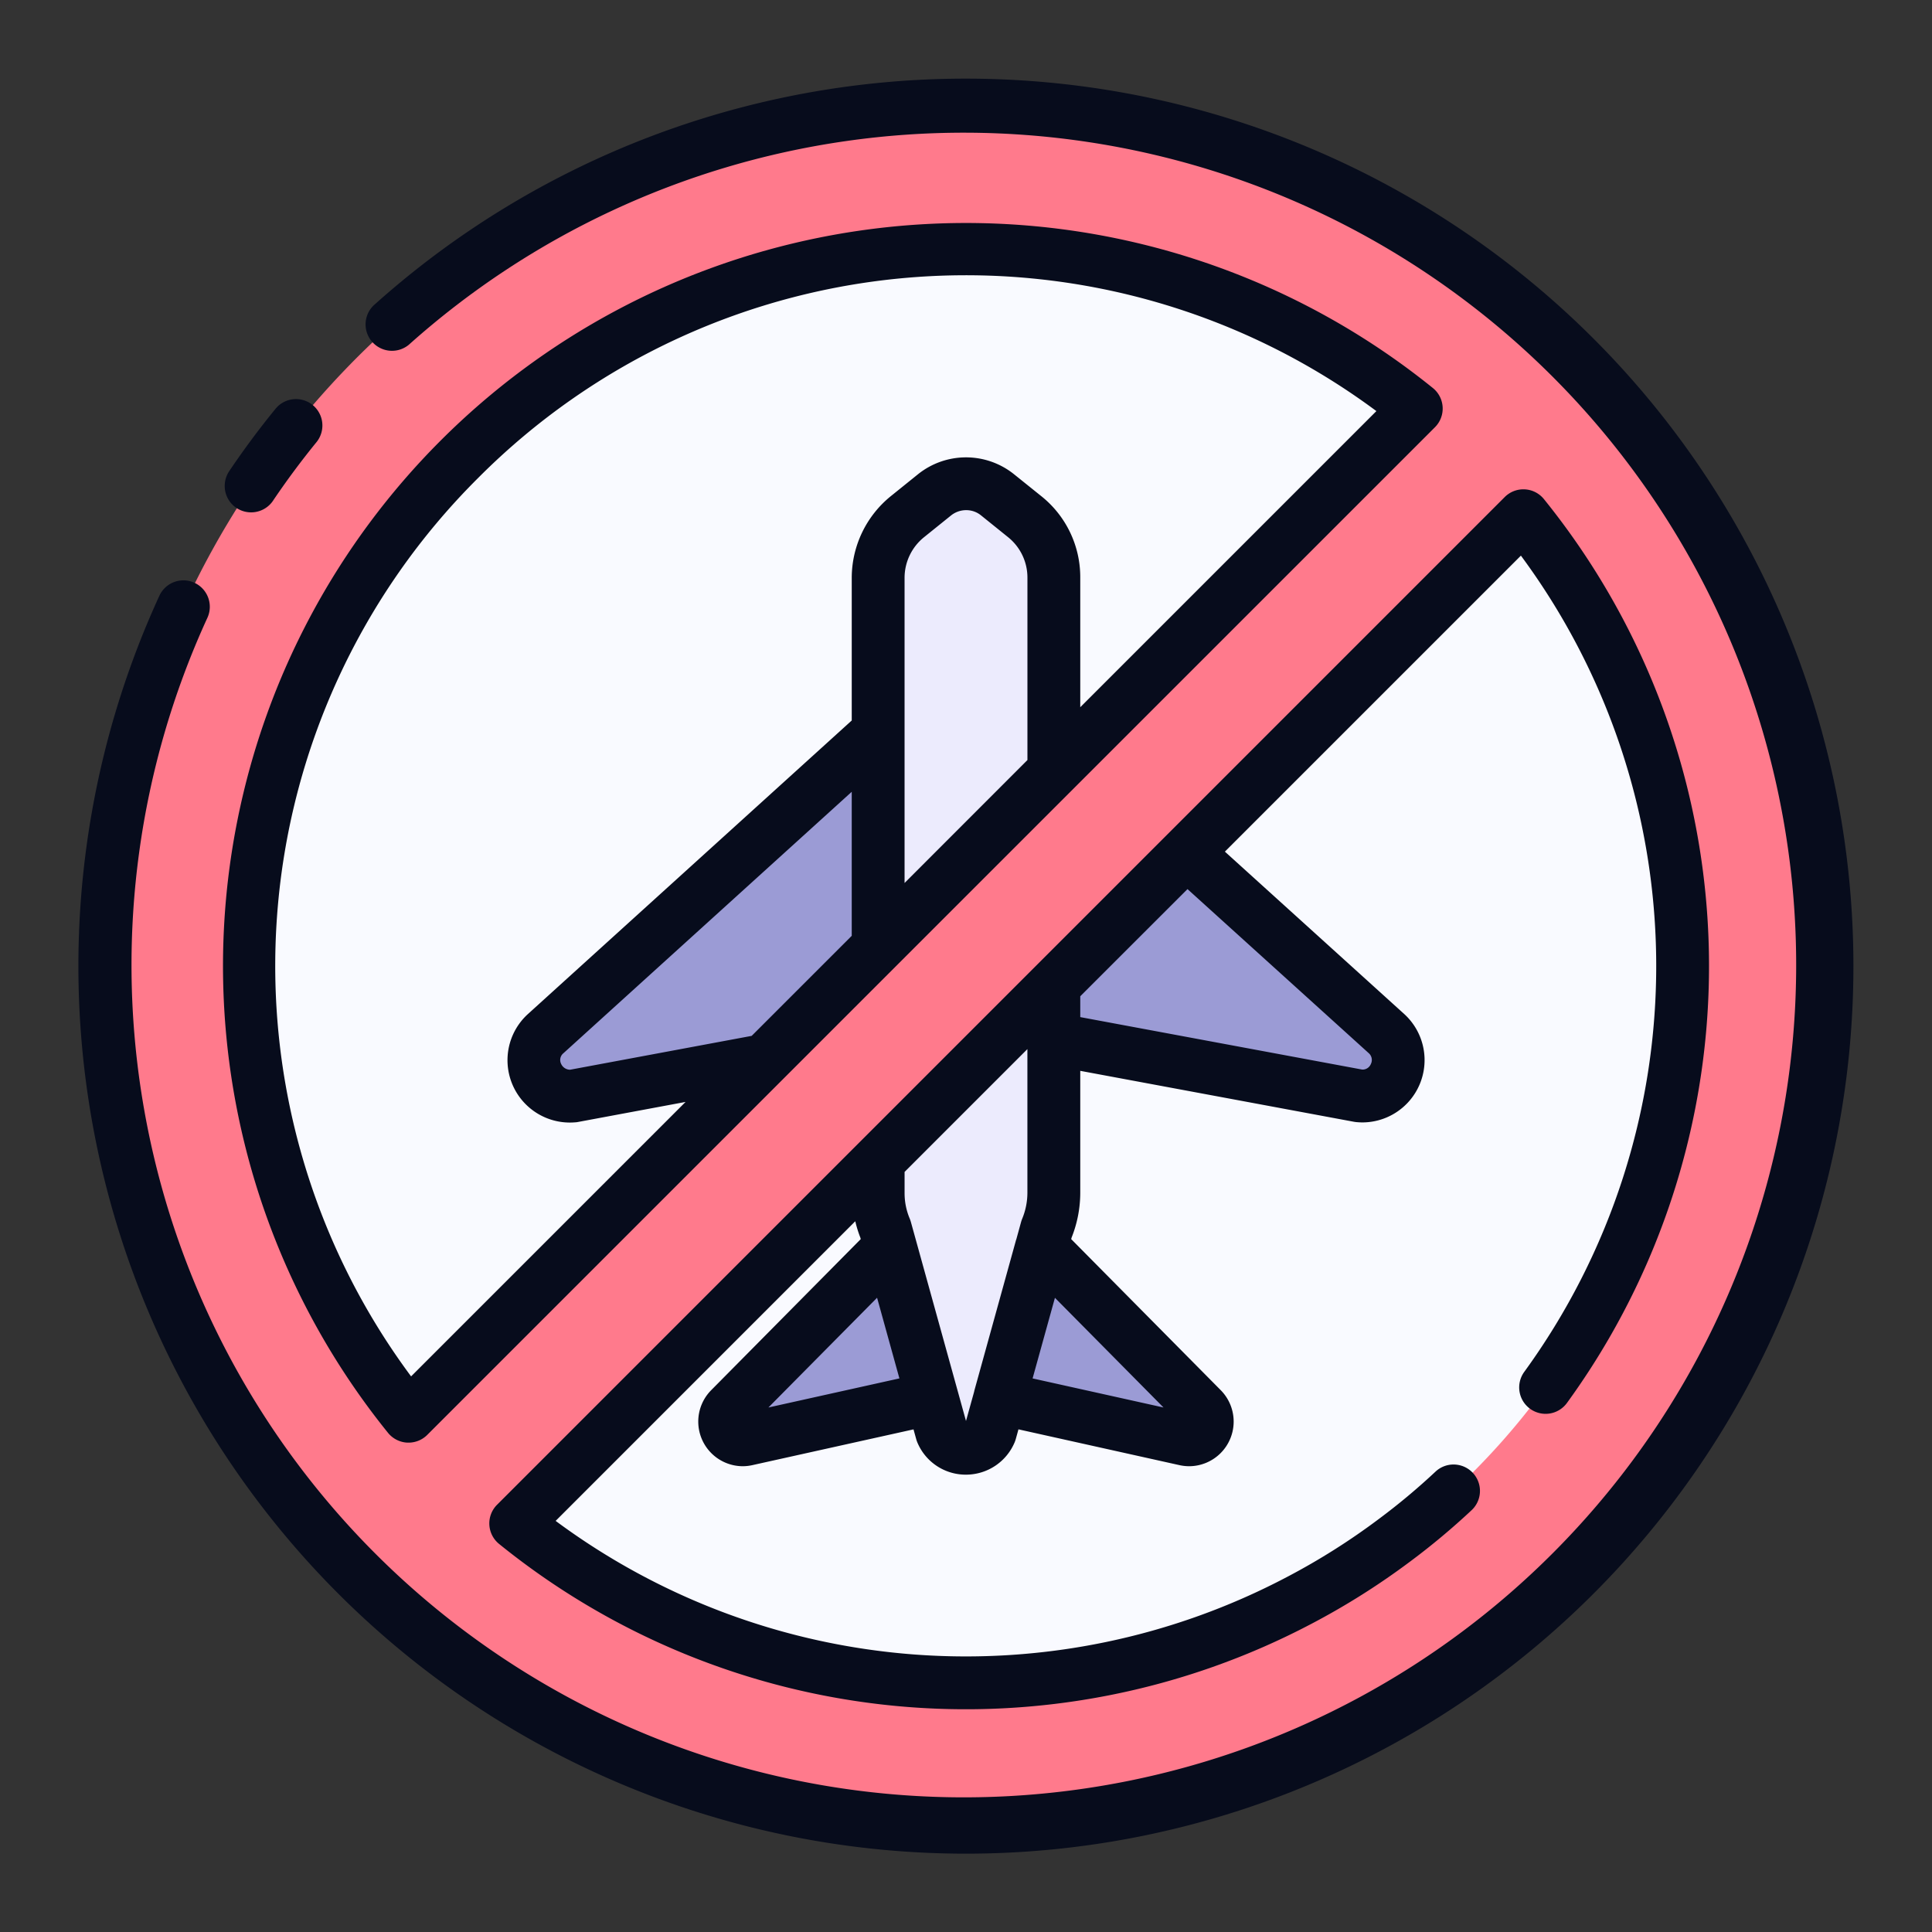
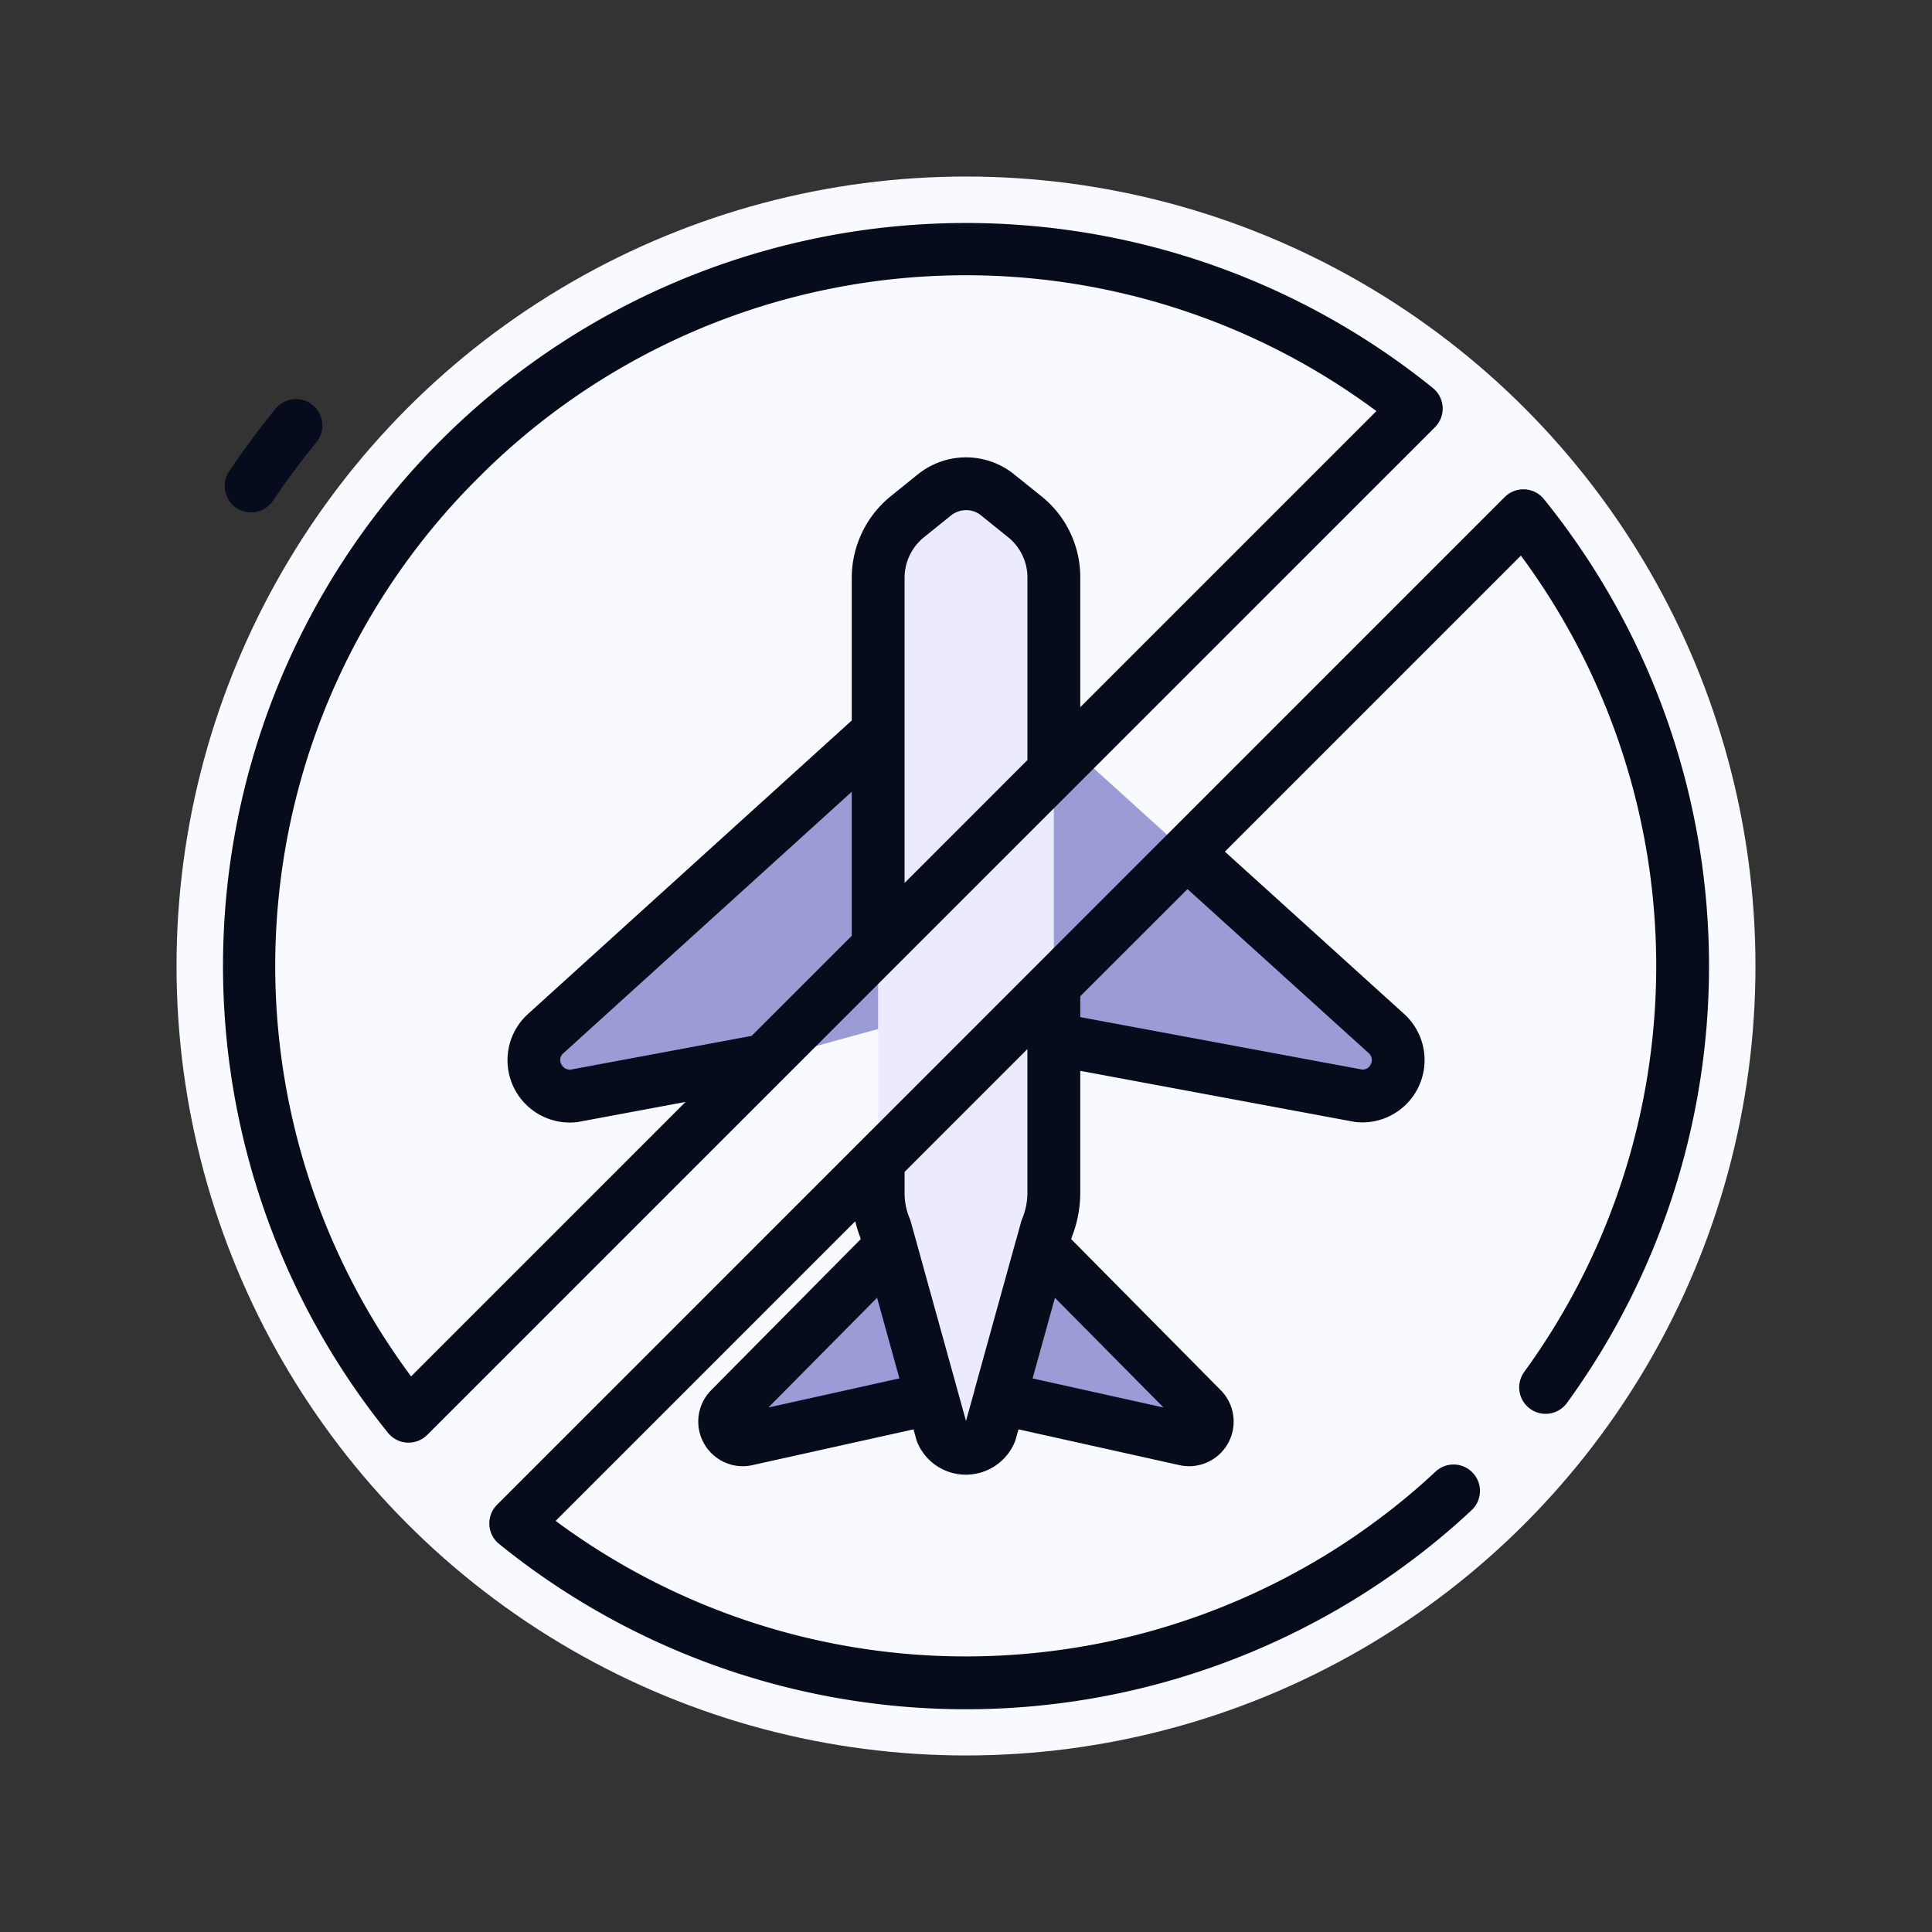
<svg xmlns="http://www.w3.org/2000/svg" version="1.1" width="512" height="512" x="0" y="0" viewBox="0 0 128 128" style="enable-background:new 0 0 512 512" xml:space="preserve" class="">
  <rect x="0" y="0" width="128" height="128" fill="#333333" stroke="none" />
  <g>
    <circle cx="64" cy="64" r="52.304" fill="#f9faff" opacity="1" data-original="#696eaf" />
    <path fill="#ecebfd" d="m67.87 34.22-1.8-1.45a3.336 3.336 0 0 0-4.14 0l-1.8 1.45a5.193 5.193 0 0 0-1.95 4.05v40.77a6.1 6.1 0 0 0 .48 2.38l.33 1.18 2.77 10.03.63 2.26a1.747 1.747 0 0 0 3.22-.01l.62-2.25 2.78-10.03.33-1.18a6.282 6.282 0 0 0 .48-2.38V38.27a5.162 5.162 0 0 0-1.95-4.05z" opacity="1" data-original="#ecebfd" class="" />
    <g fill="#d1d1fd">
      <path d="M83.461 60.867c1.017.923.092.086-13.641-12.357v20.33l20.2 3.76a2.379 2.379 0 0 0 1.84-4.12zM37.99 72.61l12.66-2.36 7.53-2.076V48.51L36.14 68.49a2.381 2.381 0 0 0 1.85 4.12zM48.359 93.338a1.2 1.2 0 0 0 1.116 2.022l12.289-2.727L58.987 82.6zM69.007 82.6 66.23 92.633l12.289 2.727a1.2 1.2 0 0 0 1.116-2.022z" fill="#9b9bd5" opacity="1" data-original="#d1d1fd" class="" />
    </g>
-     <path fill="#ff7a8c" d="M64 6.964A57.036 57.036 0 1 0 121.036 64 57.036 57.036 0 0 0 64 6.964zM30.43 30.44a47.486 47.486 0 0 1 63.4-3.37L71.17 49.73 58.18 62.72l-7.53 7.53-23.58 23.58a47.483 47.483 0 0 1 3.36-63.39zm67.14 67.12a47.486 47.486 0 0 1-63.4 3.37l66.76-66.76a47.483 47.483 0 0 1-3.36 63.39z" opacity="1" data-original="#ff7a8c" />
    <g fill="#070c1c">
-       <path d="M64 5.21a58.655 58.655 0 0 0-39.25 15.028 1.75 1.75 0 0 0 2.339 2.6A55.144 55.144 0 1 1 13.74 40.932a1.75 1.75 0 1 0-3.18-1.463A58.8 58.8 0 1 0 64 5.21z" fill="#070c1c" opacity="1" data-original="#070c1c" />
      <path d="M16.64 33.945a1.749 1.749 0 0 0 1.484-.825 53.547 53.547 0 0 1 2.843-3.825 1.75 1.75 0 0 0-2.715-2.209 56.082 56.082 0 0 0-3.064 4.127 1.753 1.753 0 0 0-.3.977v.01a1.746 1.746 0 0 0 1.752 1.745zM26.978 95.578h.092a1.749 1.749 0 0 0 1.237-.513l37.68-37.68 5.071-5.07 1.349-1.349 22.66-22.658a1.75 1.75 0 0 0-.135-2.6 49.224 49.224 0 0 0-69.223 69.224 1.758 1.758 0 0 0 1.269.646zM68.07 48.51v1.845l-3.37 3.372-4.77 4.773V38.27a3.459 3.459 0 0 1 1.3-2.687l1.784-1.437a1.6 1.6 0 0 1 1-.347 1.549 1.549 0 0 1 .965.333l1.813 1.461a3.431 3.431 0 0 1 1.278 2.677zM56.43 62l-6.63 6.629-12.03 2.243a.657.657 0 0 1-.59-.379.577.577 0 0 1 .139-.706L56.43 52.458zM31.667 31.677a45.592 45.592 0 0 1 59.522-4.441L71.57 46.855V38.27a6.862 6.862 0 0 0-2.6-5.413L67.157 31.4a5.083 5.083 0 0 0-6.324.009l-1.794 1.446a6.982 6.982 0 0 0-2.609 5.415v9.464L34.958 67.2a4.131 4.131 0 0 0 2.781 7.172c.138 0 .279-.006.419-.019.051 0 .1-.013.153-.022l7.109-1.325-18.184 18.183a45.589 45.589 0 0 1 4.431-59.512zM101.37 93.334a1.748 1.748 0 0 0 2.444-.384 49.216 49.216 0 0 0-1.524-59.882 1.75 1.75 0 0 0-2.6-.135L32.933 99.692a1.749 1.749 0 0 0 .136 2.6 49.131 49.131 0 0 0 53.855 5.27 48.5 48.5 0 0 0 6.5-4.105 47.054 47.054 0 0 0 4.1-3.428 1.75 1.75 0 0 0-2.392-2.554 43.411 43.411 0 0 1-3.8 3.176 44.633 44.633 0 0 1-6.035 3.812 45.625 45.625 0 0 1-48.484-3.7l19.851-19.852A7.781 7.781 0 0 0 57 81.994l.027.1-9.912 10.012a2.957 2.957 0 0 0 2.085 5.035 2.976 2.976 0 0 0 .652-.073l10.67-2.368.183.658a1.78 1.78 0 0 0 .069.2 3.473 3.473 0 0 0 3.212 2.142h.007a3.5 3.5 0 0 0 3.231-2.146 2.065 2.065 0 0 0 .074-.213l.178-.643 10.664 2.371a3.029 3.029 0 0 0 .652.072 2.957 2.957 0 0 0 2.088-5.035l-9.911-10.012.03-.108a8.043 8.043 0 0 0 .571-2.946v-8.094L89.7 74.32q.072.013.144.021c.147.014.293.022.437.022a4.129 4.129 0 0 0 2.755-7.179L81.18 56.448l-.028-.025 19.612-19.611a45.717 45.717 0 0 1 .222 54.078 1.749 1.749 0 0 0 .384 2.444zm-50.461-.084 7.2-7.271 1.479 5.344zm10.459-8.609-.694-2.507-.328-1.183a1.9 1.9 0 0 0-.075-.216 4.318 4.318 0 0 1-.34-1.692v-1.4l3.369-3.37 4.768-4.768v9.535a4.52 4.52 0 0 1-.347 1.71 2.018 2.018 0 0 0-.069.2l-.316 1.15c0 .014-.012.024-.016.038l-2.776 10.028v.021L64 94.143zm15.718 8.609-8.674-1.926 1.48-5.341zm13.588-23.483a.6.6 0 0 1 .148.729.589.589 0 0 1-.573.366L71.57 67.386v-1.381l7.105-7.1z" fill="#070c1c" opacity="1" data-original="#070c1c" />
    </g>
  </g>
</svg>